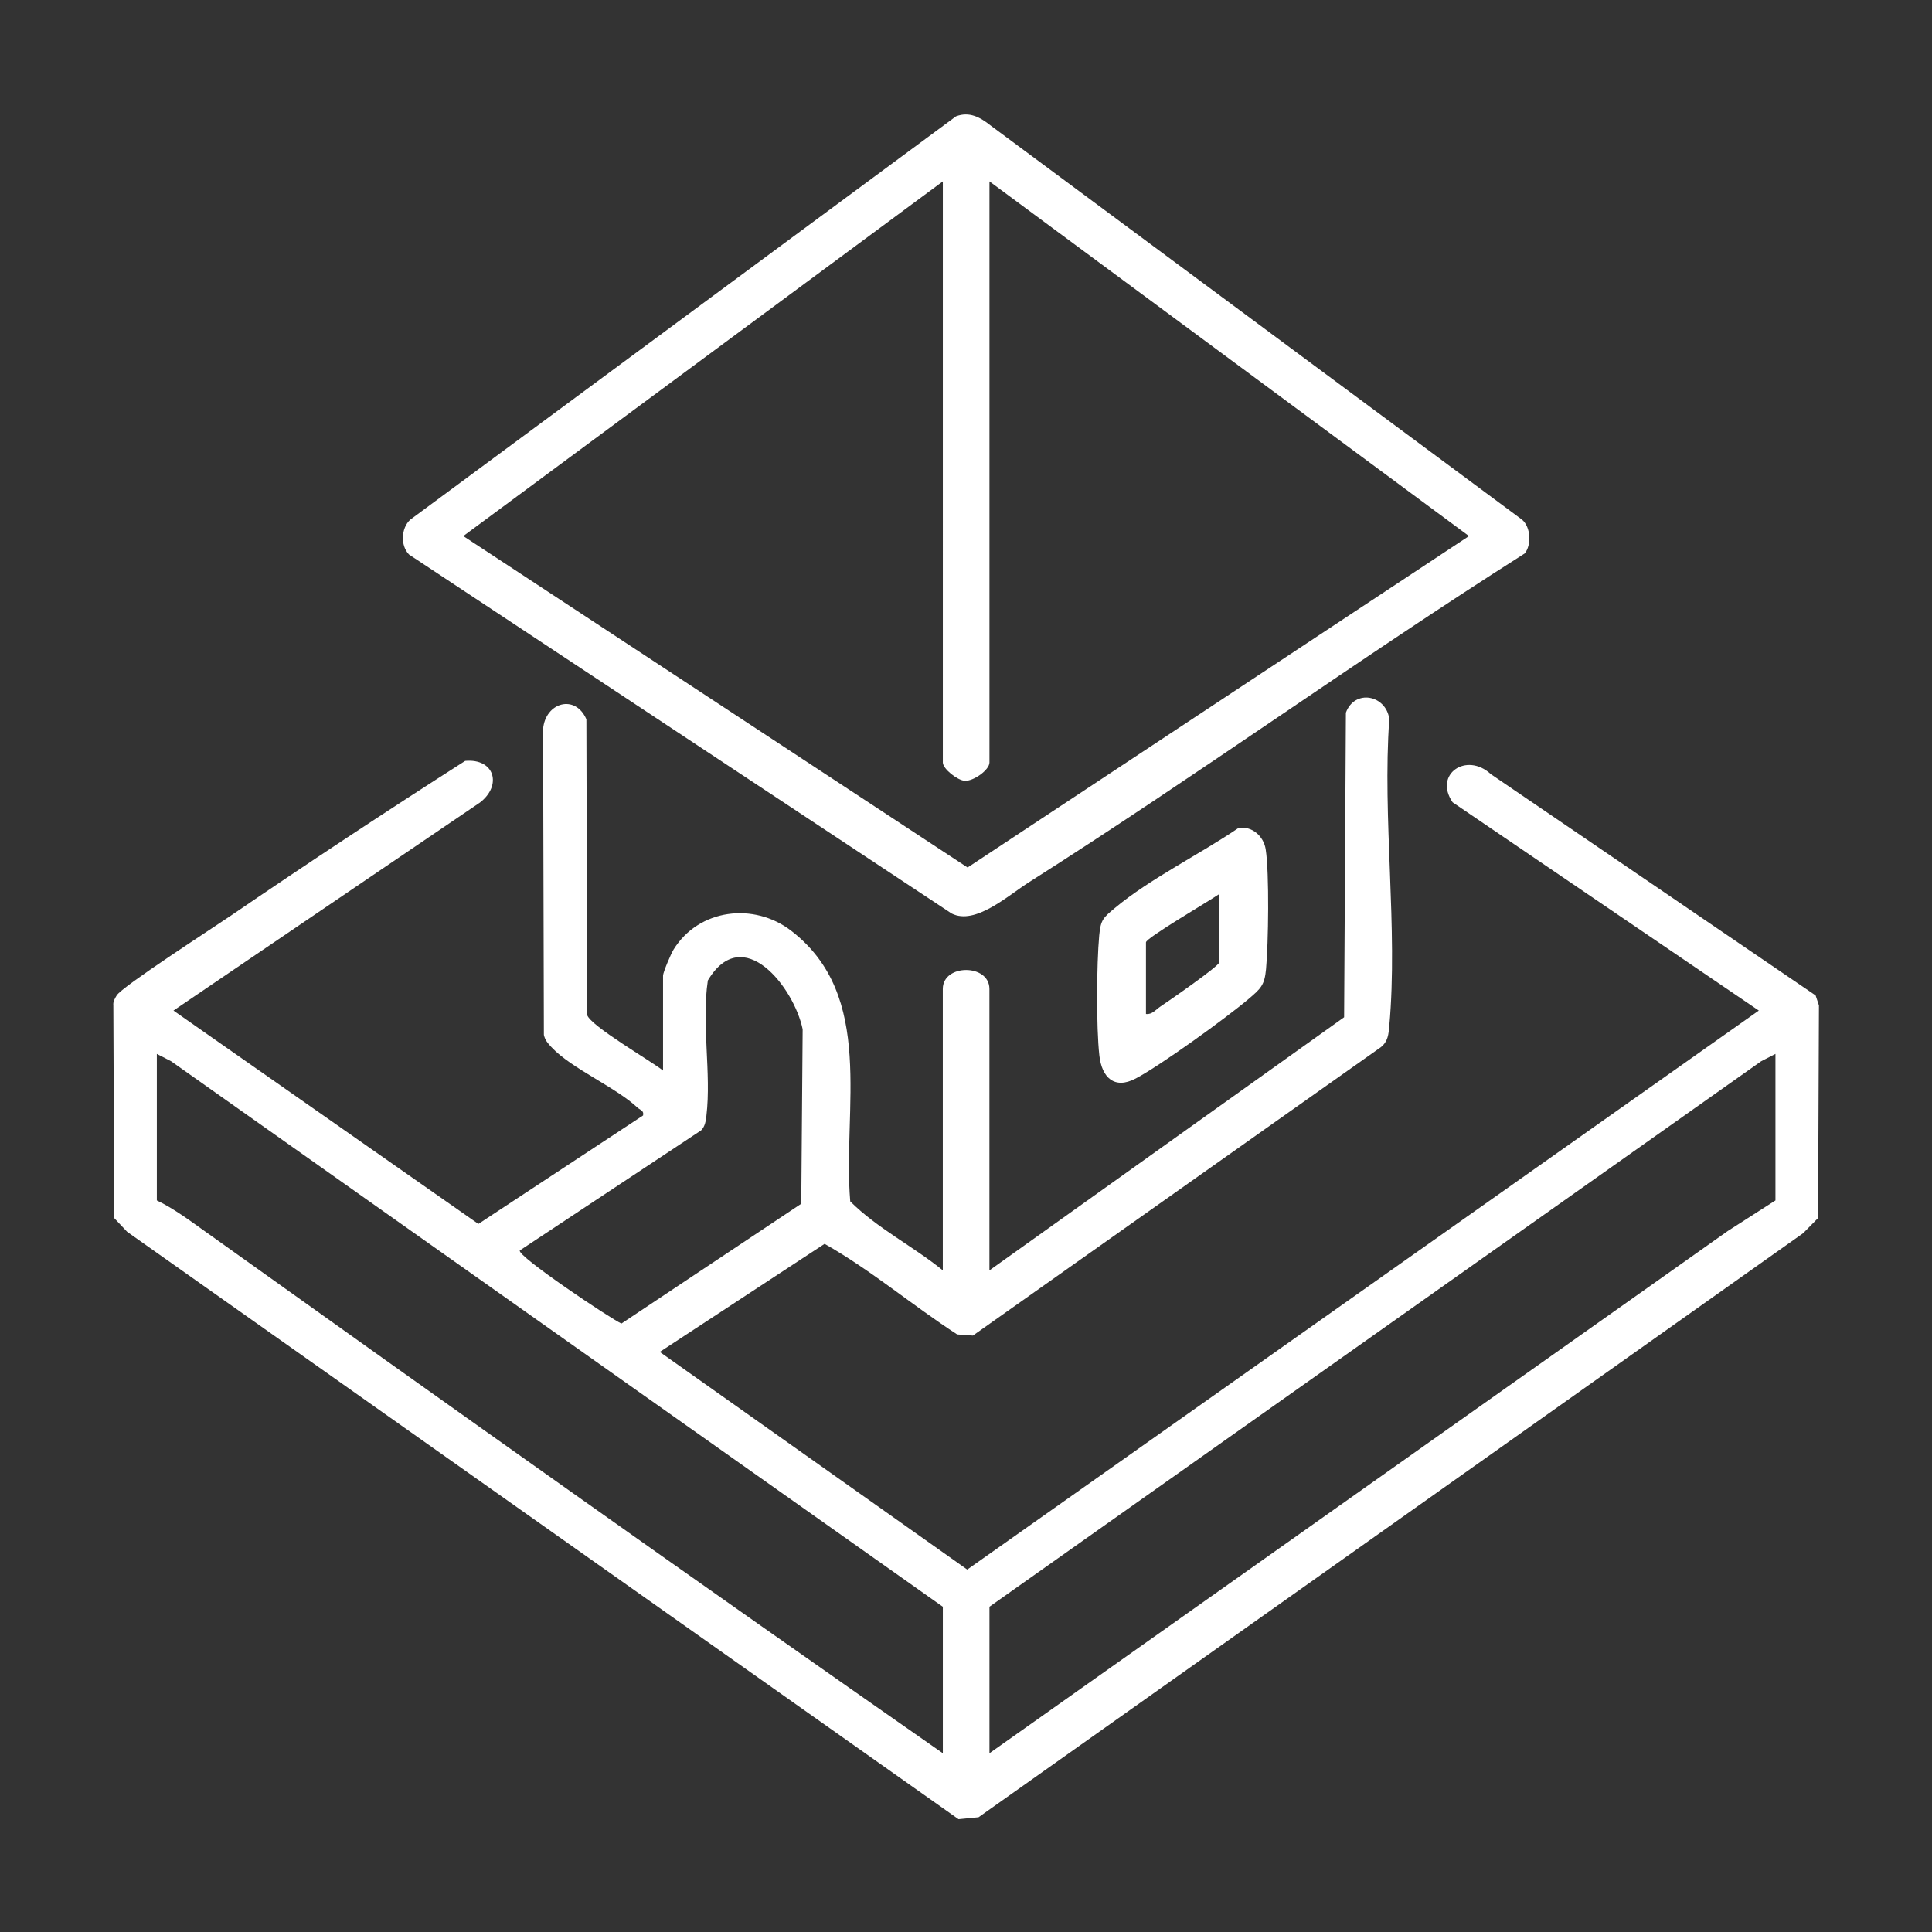
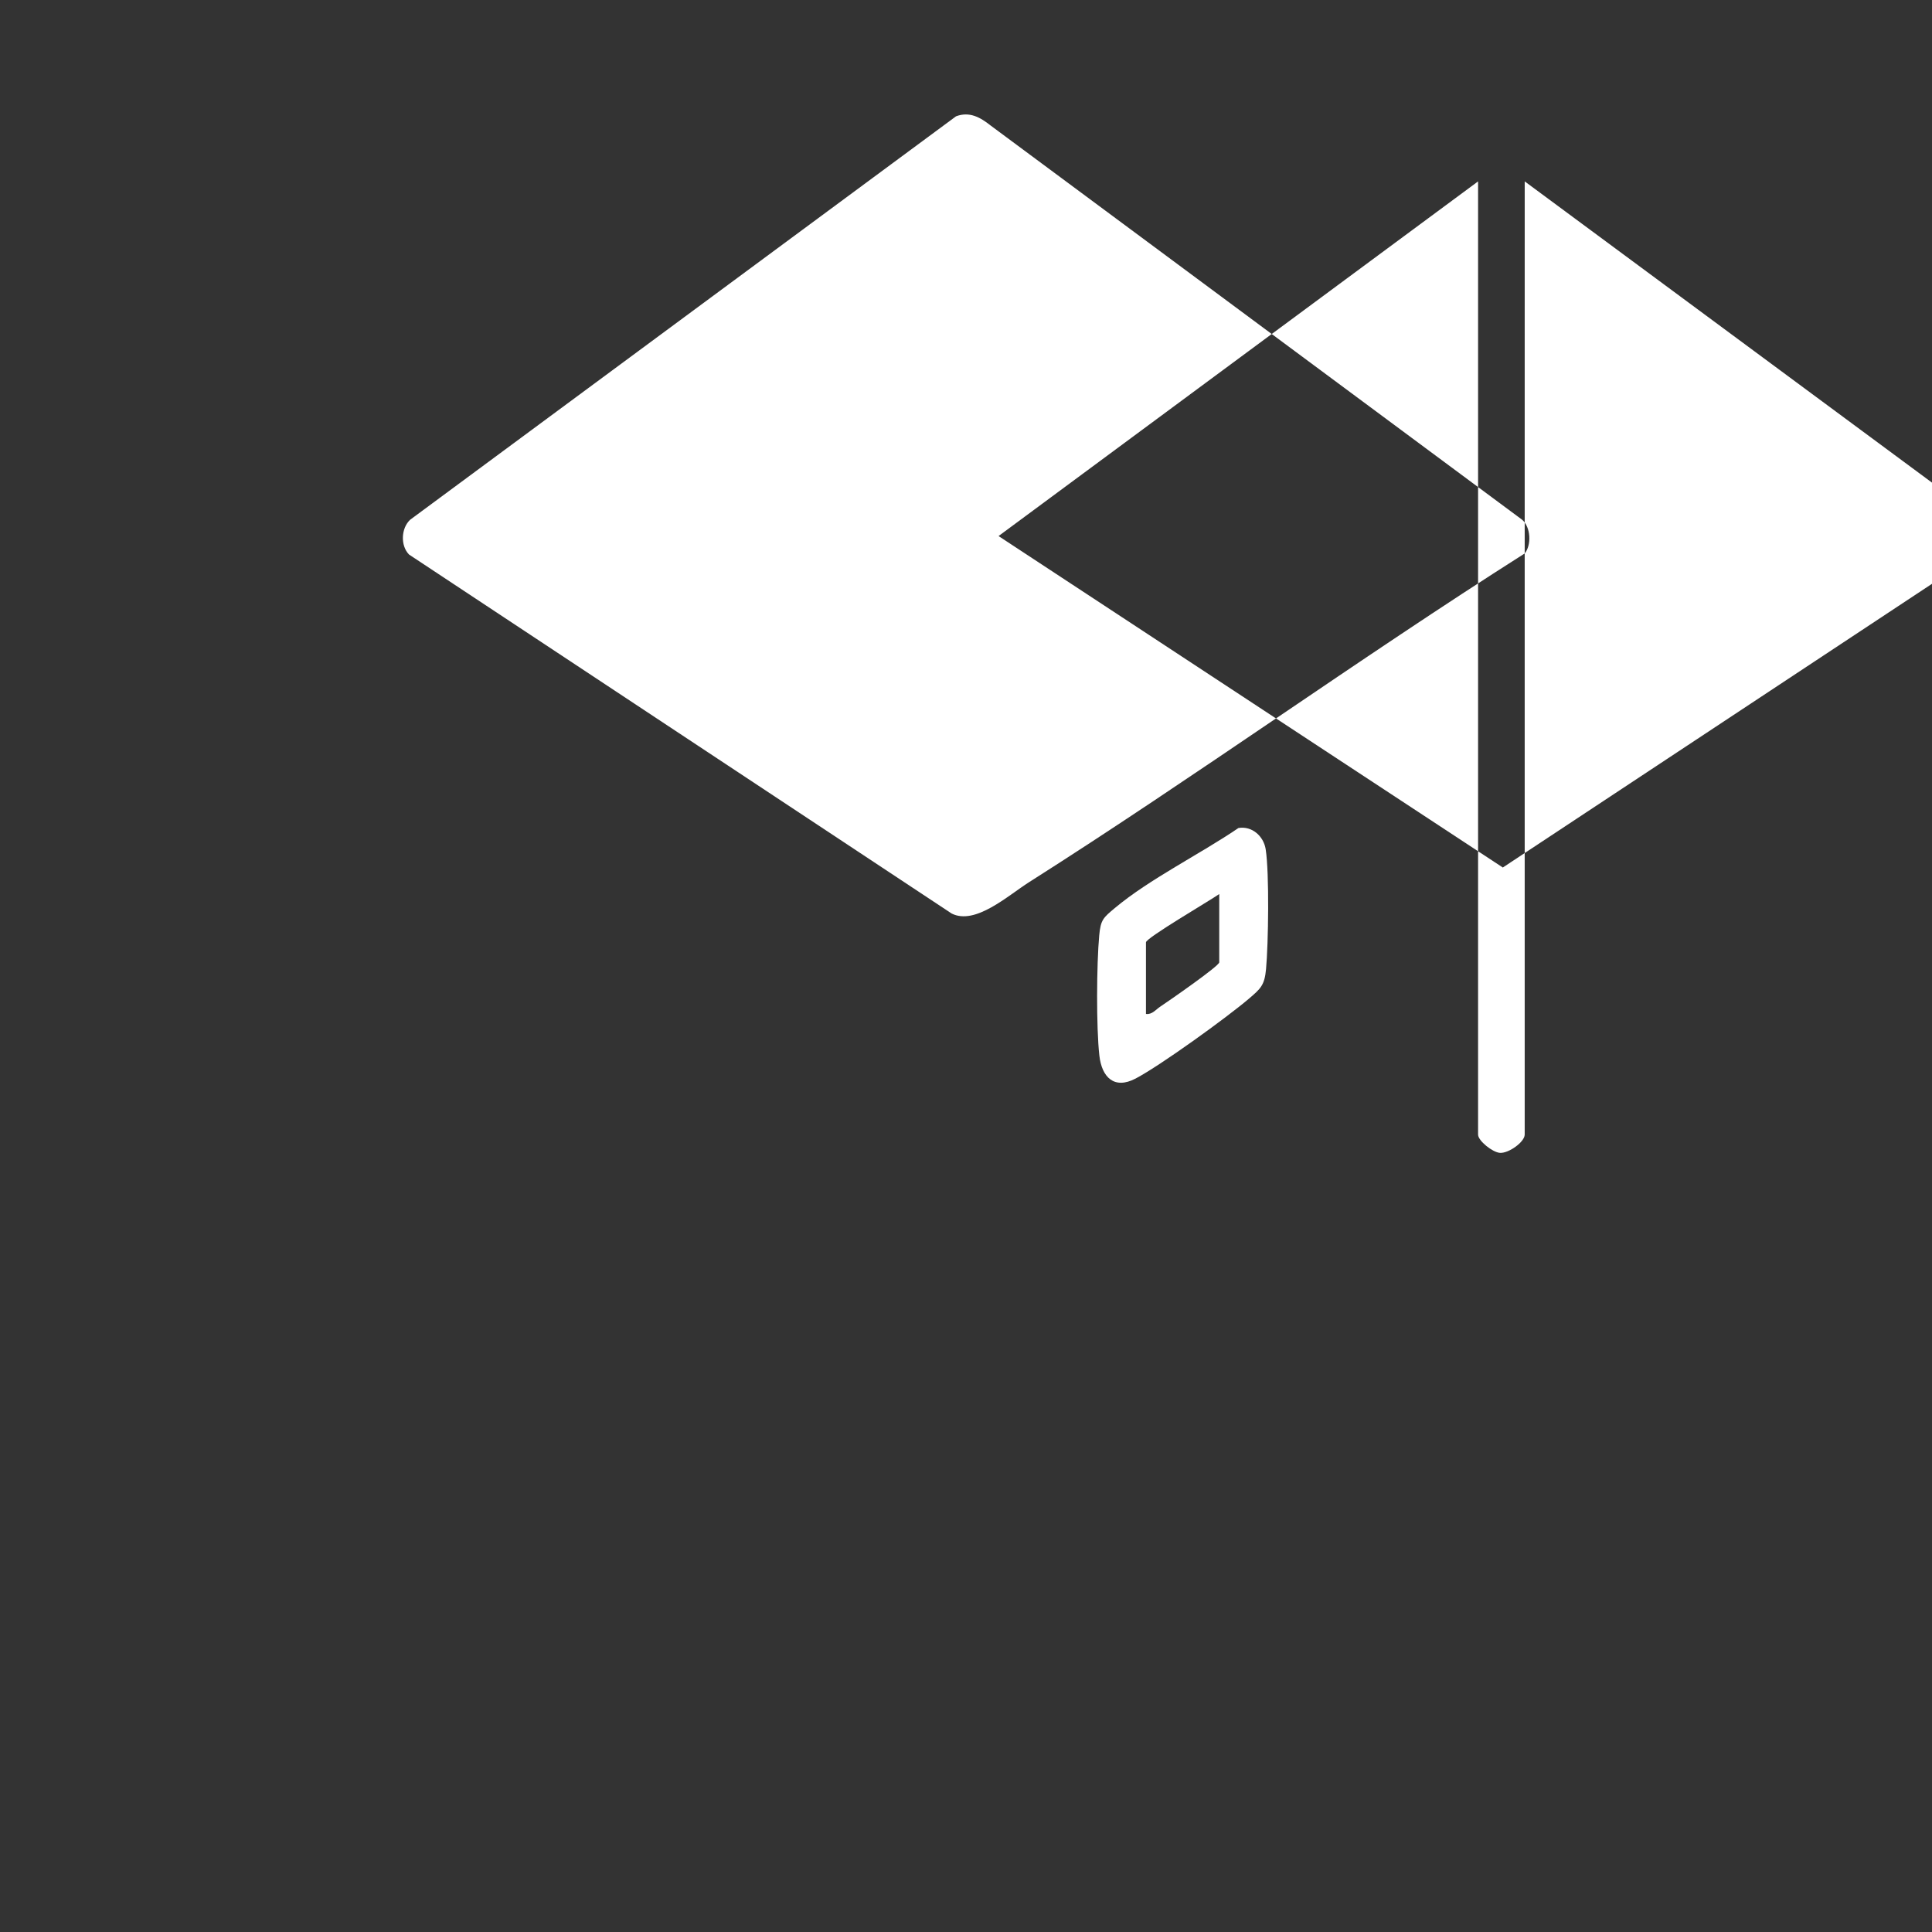
<svg xmlns="http://www.w3.org/2000/svg" id="Capa_1" version="1.1" viewBox="0 0 1000 1000" fill="#fff">
  <rect x="0" y="0" width="1000" height="1000" fill="#333333" stroke="none" />
-   <path d="M512.14,657.54l183.57-131.02.92-157.66c4.58-12.33,20.8-9.2,22.47,3.32-3.68,51.14,4.58,108.36,0,158.75-.4,4.42-.62,8.09-4.4,11.11l-211.12,149.25-8.17-.6c-23.21-15.05-44.54-33.28-68.6-46.88l-85.31,55.95,159.14,112.64,409.72-289.34-158.5-107.79c-9.96-14.65,7.26-26.16,19.76-14.6l168.14,114.56,1.72,5.18-.45,110.05-7.7,7.82-426.84,302.32-10.35,1.01L65.81,637.57l-6.69-7.1-.45-110.05c-.21-2.08.75-3.49,1.72-5.18,2.55-4.46,50.27-35.26,58.85-41.13,40.01-27.33,80.86-54.29,121.53-80.27,15.24-1.38,19.23,12.64,7.65,21.55l-158.63,107.67,157.82,110.44,85.24-56.14c.62-2.5-1.57-2.84-2.84-4.03-11.42-10.69-34.28-20.28-44.55-31.3-1.88-2.01-3.32-3.57-3.95-6.39l-.41-158.25c1.12-13.8,16.67-18.32,22.41-5.1l.39,153.02c1.67,5.68,32.88,23.71,39.29,28.8v-49.13c0-1.74,4.11-11.34,5.45-13.51,13.11-21.16,41.65-24.52,60.87-9.72,43.91,33.82,26.53,92.25,30.57,140.08,13.98,13.94,32.51,23.2,47.91,35.69v-145.65c0-13.08,24.13-13.08,24.13,0v145.65ZM269.07,647.23c-1.82,2.7,47.51,35.73,52.59,37.83l93.07-62,.72-90.34c-4.49-21.62-30.95-55.64-49.07-25.24-3.36,22.25,1.86,48.12-.74,69.94-.34,2.82-.64,5.46-2.71,7.63l-93.86,62.17ZM488,831.64L88.58,549.3l-7.4-3.8v75.84c8.5,4.02,16.99,10.34,24.68,15.83,126.95,90.7,254.2,181.04,382.15,270.3v-75.84ZM918.97,545.5l-7.4,3.8-399.43,282.33v75.84l382.15-270.3,24.68-15.83v-75.84Z" />
-   <path d="M789.18,286.47c-86.55,54.95-169.95,115.19-256.5,170.12-11.06,7.02-27.86,22.41-40.1,16.25l-280.86-185.81c-4.54-4.63-4.14-13.68.61-18.04L494.83,60.21c6.92-2.63,12.51.47,17.85,4.71l275.14,204.07c4.54,3.83,4.95,13.14,1.36,17.48ZM512.14,93.89v300.79c0,3.82-8.28,9.75-12.8,9.46-3.78-.24-11.33-6.22-11.33-9.46V93.89l-248.2,183.57,261.01,171.56,259.53-171.56-248.2-183.57Z" />
+   <path d="M789.18,286.47c-86.55,54.95-169.95,115.19-256.5,170.12-11.06,7.02-27.86,22.41-40.1,16.25l-280.86-185.81c-4.54-4.63-4.14-13.68.61-18.04L494.83,60.21c6.92-2.63,12.51.47,17.85,4.71l275.14,204.07c4.54,3.83,4.95,13.14,1.36,17.48Zv300.79c0,3.82-8.28,9.75-12.8,9.46-3.78-.24-11.33-6.22-11.33-9.46V93.89l-248.2,183.57,261.01,171.56,259.53-171.56-248.2-183.57Z" />
  <path d="M641.01,428.58c7.08-1.19,13.06,4.27,14.11,11.02,1.93,12.33,1.4,48.87.18,62.03-.76,8.3-2.77,10.1-8.85,15.28-11.54,9.83-45.76,34.57-58.65,41.34-11.03,5.79-17.5-.6-18.77-11.89-1.64-14.6-1.44-47.28-.08-62.13.75-8.22,2.13-9.24,8.14-14.27,17.9-14.99,44.3-28,63.93-41.38ZM593.16,524.82c3.15.42,5-2.21,7.4-3.8,4.06-2.69,30.52-21.01,30.52-22.92v-35.34c-4.64,3.28-37.93,22.72-37.93,24.99v37.06Z" />
</svg>